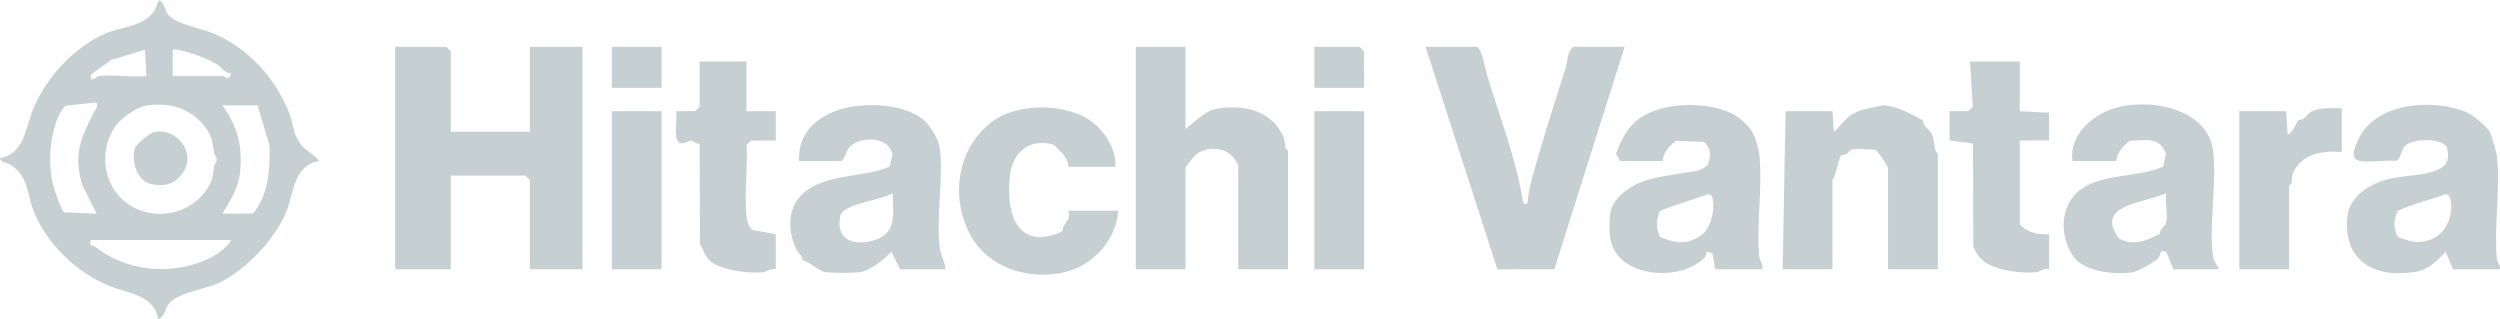
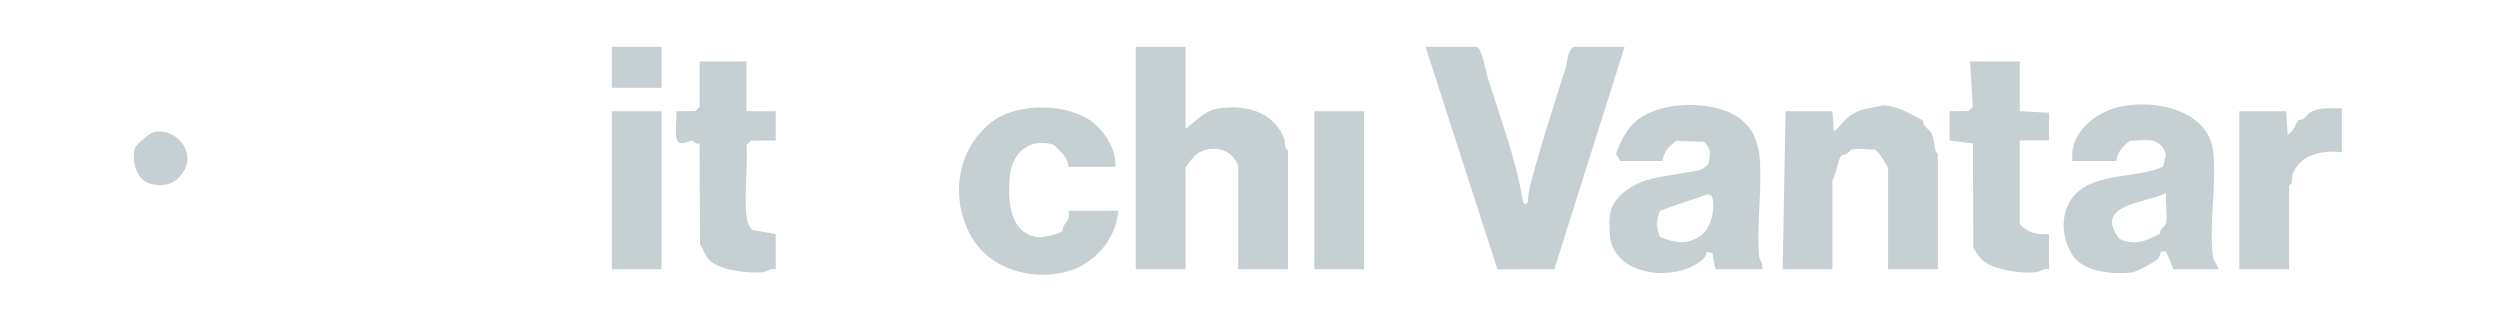
<svg xmlns="http://www.w3.org/2000/svg" width="431" height="55" viewBox="0 0 431 55" fill="none">
  <g clip-path="url(#clip0_77_1635)">
-     <path d="M55.007 27.752C50.592 28.499 50.708 33.192 49.36 36.487C47.422 41.225 42.472 46.452 37.864 48.708C35.442 49.894 30.537 50.418 29.023 52.482C28.427 53.289 28.357 54.697 27.256 55C26.59 50.782 21.836 50.544 18.657 49.217C13.141 46.916 7.979 41.967 5.788 36.35C4.653 33.444 4.915 30.538 2.019 28.514C1.332 28.035 0.045 28.035 0 27.253C4.219 26.577 4.451 21.838 5.783 18.655C8.019 13.301 12.773 8.124 18.147 5.788C20.832 4.622 24.698 4.582 26.489 2.018C26.938 1.378 27.044 0.53 27.499 0C28.387 0.555 28.452 1.907 28.997 2.538C30.461 4.223 34.71 4.879 36.85 5.788C42.87 8.331 47.473 13.473 49.875 19.507C50.536 21.167 50.465 22.954 51.722 24.725C52.625 26.001 54.164 26.541 54.997 27.752H55.007ZM16.906 13.119C19.51 12.816 22.573 13.341 25.233 13.119L24.98 8.578L19.172 10.339L15.644 12.867C15.493 14.517 16.765 13.134 16.906 13.119ZM29.775 13.119H38.606C38.727 13.119 39.353 14.189 39.868 12.615C38.732 12.721 38.359 11.661 37.531 11.166C35.724 10.082 32.611 8.896 30.542 8.568C29.588 8.417 29.805 8.623 29.775 9.335C29.719 10.591 29.815 11.868 29.775 13.119ZM16.654 36.835L14.211 31.961C12.586 26.662 13.888 23.917 16.149 19.422C16.427 18.872 16.926 18.579 16.659 17.661L11.395 18.201C10.87 18.352 9.886 20.375 9.674 21.021C8.524 24.513 8.322 28.449 9.17 31.961C9.371 32.788 10.568 36.249 11.087 36.603L16.659 36.835H16.654ZM25.056 18.241C23.542 18.503 20.852 20.411 19.934 21.697C16.664 26.299 17.961 33.126 23.027 35.755C27.483 38.066 33.025 36.704 35.765 32.48C36.703 31.032 36.673 30.159 36.92 28.595C36.966 28.297 37.37 27.984 37.37 27.5C37.37 27.016 36.966 26.703 36.92 26.405C36.658 24.76 36.628 23.68 35.573 22.202C33.06 18.685 29.285 17.509 25.056 18.241ZM44.4 18.175L38.354 18.165C40.958 21.854 41.806 24.977 41.402 29.538C41.15 32.379 39.757 34.478 38.354 36.835L43.617 36.8C46.332 33.575 46.61 29.049 46.438 24.967L44.4 18.175ZM39.868 41.376H15.644C15.311 42.638 15.977 42.184 16.316 42.456C21.599 46.715 29.214 47.537 35.482 44.817C37.067 44.131 38.99 42.88 39.868 41.381V41.376Z" fill="#C6D0D2" />
-     <path d="M77.717 22.706H91.343V8.073H100.426V46.422H91.343V31.032L90.585 30.275H77.717V46.422H68.128V8.073H76.96L77.717 8.83V22.706Z" fill="#C6D0D2" />
    <path d="M254.598 8.073C255.506 8.316 256.142 12.267 256.455 13.281C258.494 19.881 261.3 27.298 262.435 34.055C262.546 34.706 262.683 35.755 263.43 34.817C263.394 33.601 263.722 32.294 264.03 31.128C265.766 24.619 267.865 18.185 269.899 11.767C270.273 10.581 270.151 8.911 271.252 8.073H280.083L267.966 46.417L258.151 46.432L245.767 8.073H254.598Z" fill="#C6D0D2" />
    <path d="M204.385 8.073V22.202C206.025 21.026 207.685 19.104 209.76 18.745C214.377 17.953 219.383 19.053 221.306 23.695C221.563 24.316 221.488 24.826 221.614 25.406C221.685 25.739 222.048 25.921 222.048 25.981V46.417H213.469V28.504C213.469 28.428 212.868 27.439 212.712 27.243C211.279 25.376 208.286 25.199 206.404 26.486C205.929 26.809 204.385 28.656 204.385 29.009V46.417H195.806V8.073H204.385Z" fill="#C6D0D2" />
    <path d="M303.802 46.422H295.727L295.223 43.657L294.213 43.395C294.35 44.459 292.76 45.383 291.872 45.852C287.431 48.188 279.467 47.325 277.787 41.906C277.398 40.65 277.403 38.016 277.631 36.663C278.044 34.246 280.744 32.228 282.95 31.385C285.271 30.497 288.001 30.24 290.424 29.776C291.852 29.503 293.472 29.629 294.476 28.277C294.986 26.859 294.965 25.36 293.719 24.462L288.955 24.271C287.83 25.134 286.729 26.249 286.639 27.757H279.321L278.589 26.536C279.467 24.21 280.517 21.929 282.601 20.446C286.644 17.575 293.795 17.454 298.256 19.422C300.042 20.209 301.839 21.869 302.55 23.706C302.762 24.25 303.242 25.956 303.297 26.491C303.908 32.001 302.793 38.56 303.277 44.172C303.338 44.868 304.069 45.524 303.792 46.432L303.802 46.422ZM286.174 40.836C288.758 41.901 290.736 42.289 293.204 40.619C294.945 39.438 295.753 36.032 295.213 34.075C295.122 33.742 294.743 33.368 294.224 33.56C291.554 34.544 288.804 35.271 286.184 36.376C285.463 38.026 285.478 39.191 286.184 40.841L286.174 40.836Z" fill="#C6D0D2" />
-     <path d="M430.975 46.422H422.9L421.639 43.394C420.221 44.949 418.692 46.472 416.516 46.851C409.315 48.097 403.749 44.893 404.723 37.077C405.056 34.398 407.736 32.298 410.128 31.38C413.15 30.22 416.178 30.482 419.04 29.695C421.255 29.084 422.577 28.075 421.856 25.522C421.376 23.811 415.86 23.721 414.563 25.224C414.039 25.83 413.857 27.485 413.024 27.722C411.132 27.601 408.81 28.02 406.989 27.772C405.015 27.505 405.919 25.477 406.484 24.21C409.386 17.696 419.151 16.919 425.075 19.275C426.176 19.709 428.648 21.722 429.219 22.701C429.552 23.266 430.394 26.284 430.475 26.995C431.096 32.5 429.935 39.09 430.455 44.676C430.516 45.317 431.126 45.7 430.97 46.432L430.975 46.422ZM413.347 40.836C415.487 41.623 416.794 42.118 419.035 41.295C421.795 40.286 423.148 36.83 422.381 34.07C422.29 33.742 421.911 33.358 421.391 33.555C418.722 34.544 415.956 35.119 413.352 36.371C412.636 38.021 412.646 39.186 413.352 40.836H413.347Z" fill="#C6D0D2" />
-     <path d="M163.003 46.422H155.181L153.667 43.394C152.577 44.646 150.145 46.513 148.555 46.861C147.455 47.103 143.231 47.103 142.126 46.861C140.899 46.593 139.613 45.135 138.336 44.848C138.321 44.015 137.624 43.662 137.332 43.077C135.747 39.918 135.696 35.74 138.512 33.293C142.439 29.881 148.757 30.679 153.38 28.731L153.874 26.556C153.168 23.726 149.262 23.549 147.172 24.795C145.663 25.694 146.143 26.718 145.088 27.757H137.771C137.503 23.645 140.031 20.769 143.67 19.275C147.995 17.499 155.121 17.655 158.966 20.446C160.213 21.349 161.822 23.988 162.009 25.477C162.67 30.734 161.398 37.324 161.989 42.653C162.11 43.748 162.938 45.246 163.008 46.427L163.003 46.422ZM153.919 33.303C152.113 34.498 145.477 35.089 144.881 37.133C143.902 41.527 147.51 42.587 151.063 41.295C154.803 39.938 153.844 36.562 153.919 33.303Z" fill="#C6D0D2" />
    <path d="M382.528 46.422H374.706L373.444 43.395C372.056 43.016 372.657 44.076 371.95 44.676C371.244 45.277 368.478 46.831 367.656 46.942C364.502 47.376 359.274 46.937 357.366 44.091C355.045 40.624 355.11 35.462 358.552 32.793C362.342 29.851 368.589 30.664 372.909 28.731L373.404 26.556C372.344 23.453 369.917 24.21 367.187 24.271C366.061 25.133 364.961 26.249 364.87 27.757H357.3C356.68 23.504 360.434 20.012 364.194 18.756C370.119 16.772 380.585 18.493 381.534 25.981C382.235 31.521 380.772 38.677 381.509 44.172C381.625 45.029 382.25 45.655 382.528 46.432V46.422ZM372.369 40.301C372.319 39.454 373.247 39.035 373.394 38.545C373.798 37.203 373.212 34.806 373.444 33.298C369.634 35.094 360.914 35.235 365.355 41.134C367.883 42.471 370.043 41.512 372.369 40.301Z" fill="#C6D0D2" />
    <path d="M315.914 19.174L316.166 22.706C317.13 21.934 317.978 20.622 318.946 19.936C320.677 18.7 322.731 18.619 324.745 18.135C327.329 18.397 329.292 19.558 331.492 20.748C331.538 21.849 332.577 22.187 333.001 23.029C333.38 23.776 333.486 25.063 333.652 25.91C333.718 26.244 334.081 26.425 334.081 26.491V46.422H325.502V29.014C325.502 28.741 323.826 25.996 323.186 25.779C322.03 25.855 320.269 25.477 319.244 25.784C318.866 25.9 318.704 26.334 318.427 26.501C318.078 26.708 317.579 26.703 317.478 26.799C316.842 27.414 316.57 30.225 315.908 31.032V46.422H307.329L307.834 19.174H315.908H315.914Z" fill="#C6D0D2" />
    <path d="M192.273 28.762H184.199C184.123 27.071 182.74 26.077 181.691 24.962C177.437 23.685 174.479 26.304 174.086 30.512C173.717 34.458 174.005 40.246 178.885 40.887C179.808 41.008 182.584 40.382 183.134 39.812C183.23 39.711 183.225 39.217 183.432 38.863C183.926 38.026 184.547 37.743 184.199 36.33H192.778C192.47 41.245 188.599 45.605 183.866 46.846C177.971 48.395 170.861 46.488 167.611 41.053C163.68 34.484 164.84 25.638 171.083 20.945C175.473 17.64 184.209 17.721 188.504 21.178C190.618 22.883 192.531 25.996 192.273 28.762Z" fill="#C6D0D2" />
    <path d="M348.212 10.596V19.174L353.258 19.432V24.22H348.212V38.601C349.397 40.12 351.406 40.498 353.258 40.367V46.417C352.36 46.19 351.714 46.861 350.997 46.937C348.56 47.199 344.134 46.599 342.161 45.156C341.273 44.51 340.642 43.561 340.203 42.572L340.127 24.73L336.105 24.215V19.174L339.355 19.149L340.112 18.392L339.632 10.596H348.212Z" fill="#C6D0D2" />
    <path d="M128.687 10.596V19.174H133.733V24.22L129.469 24.245L128.712 25.002C128.939 28.903 128.318 33.263 128.672 37.102C128.763 38.071 129.005 38.873 129.671 39.635L133.733 40.367V46.417C132.835 46.19 132.189 46.861 131.473 46.937C129.126 47.189 124.498 46.599 122.636 45.156C121.617 44.368 121.304 43.152 120.683 42.062L120.607 24.73C119.966 24.917 119.603 24.316 119.29 24.256C118.69 24.134 116.878 25.759 116.565 23.479C116.383 22.167 116.722 20.542 116.58 19.174L119.835 19.149L120.617 18.418V10.596H128.692H128.687Z" fill="#C6D0D2" />
    <path d="M403.723 18.67V26.238C400.352 25.855 396.507 26.587 395.225 30.104C395.084 30.492 395.17 31.012 395.074 31.466C395.003 31.799 394.64 31.981 394.64 32.041V46.422H386.061V19.174H394.135L394.387 23.211C395.366 22.828 395.921 21.051 396.219 20.754C396.355 20.617 396.865 20.678 397.153 20.446C397.642 20.057 397.895 19.553 398.495 19.245C400.034 18.468 402.038 18.69 403.723 18.67Z" fill="#C6D0D2" />
    <path d="M114.052 19.174H105.473V46.422H114.052V19.174Z" fill="#C6D0D2" />
    <path d="M235.169 19.174H226.59V46.422H235.169V19.174Z" fill="#C6D0D2" />
    <path d="M114.052 8.073H105.473V15.138H114.052V8.073Z" fill="#C6D0D2" />
-     <path d="M235.169 15.138H226.59V8.073H234.412L235.144 8.856L235.169 15.138Z" fill="#C6D0D2" />
    <path d="M26.555 22.767C30.294 21.95 33.746 26.112 31.728 29.453C30.39 31.668 28.594 32.268 26.055 31.723C23.517 31.178 22.624 27.712 23.259 25.527C23.446 24.881 25.823 22.928 26.555 22.767Z" fill="#C6D0D2" />
  </g>
  <defs>
    <clipPath id="clip0_77_1635">
      <rect width="431" height="55" fill="white" />
    </clipPath>
  </defs>
</svg>